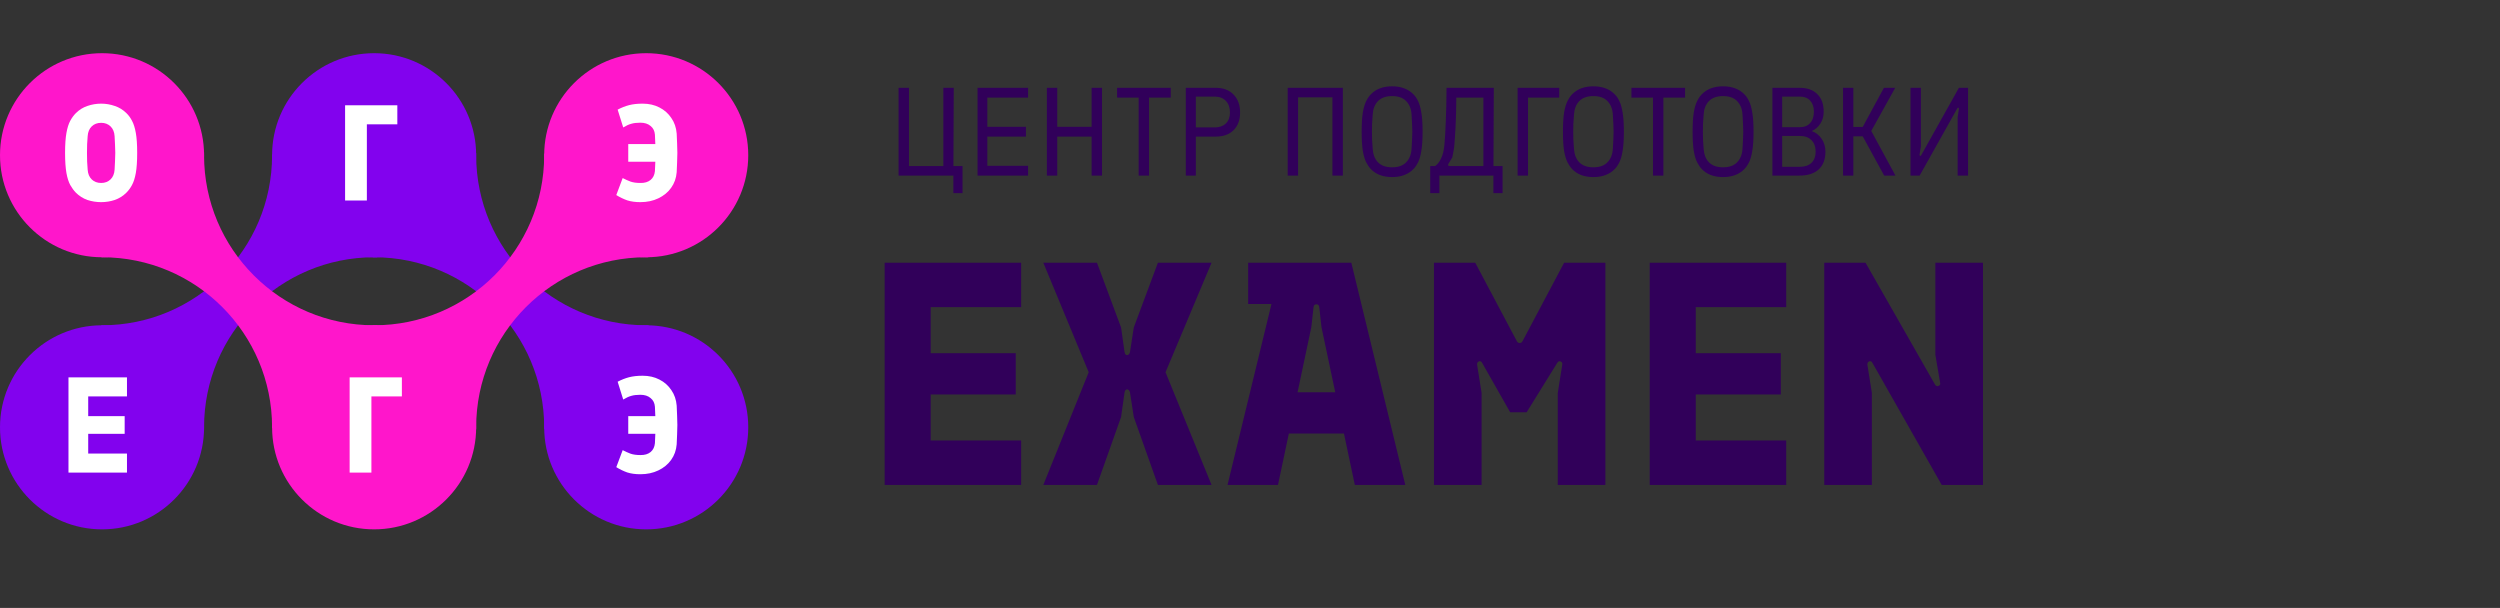
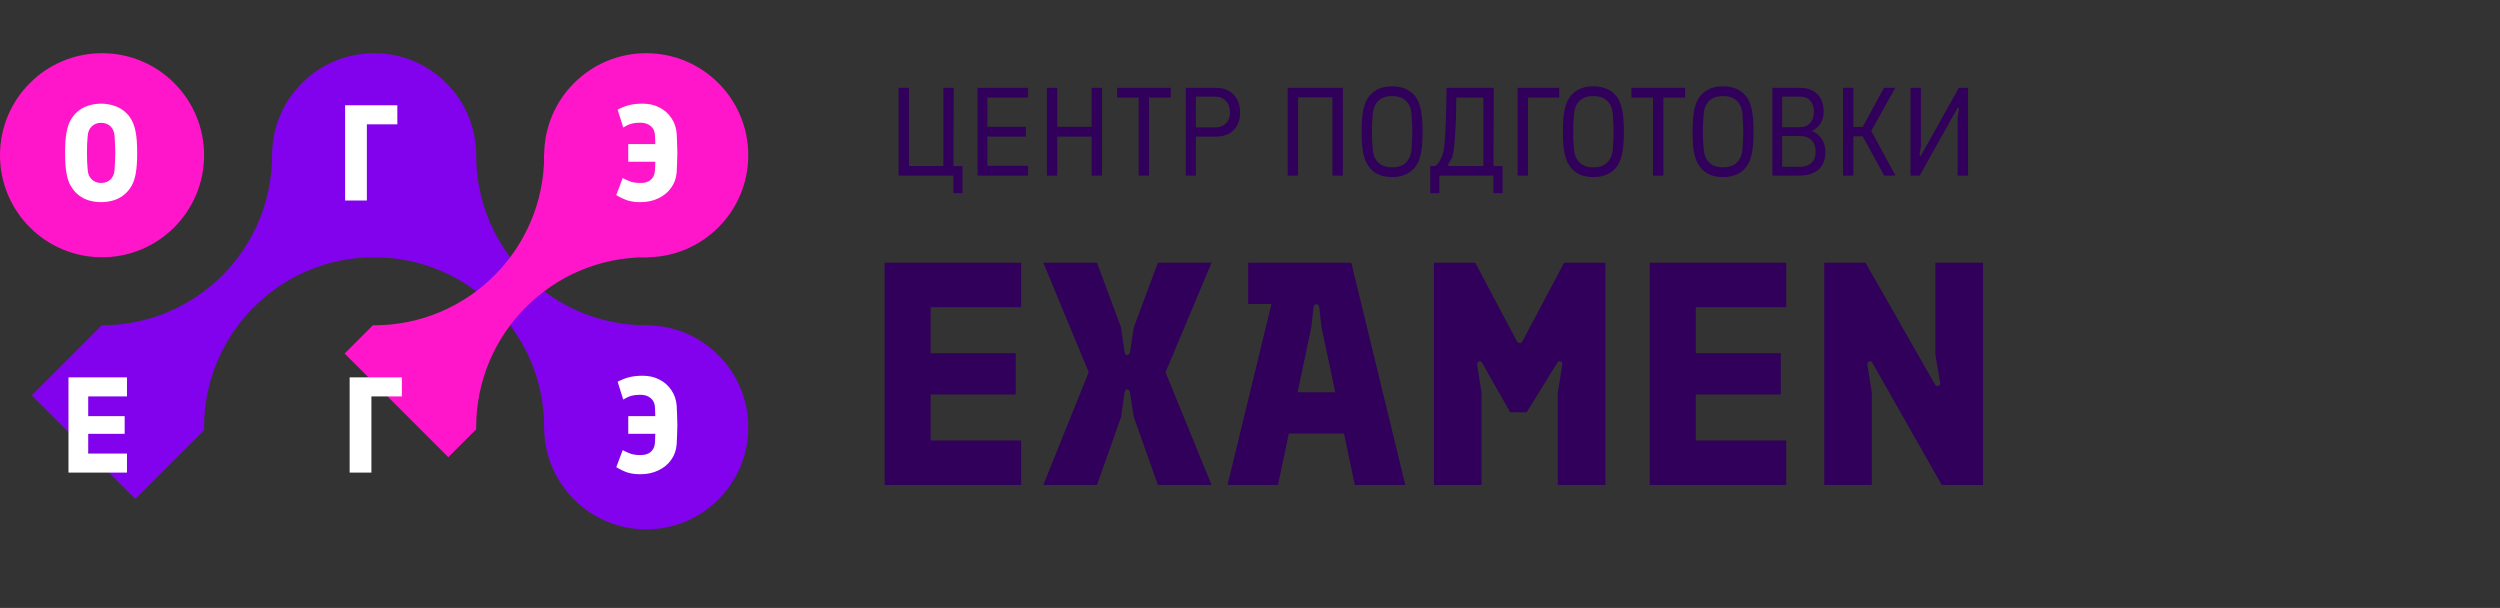
<svg xmlns="http://www.w3.org/2000/svg" width="329" height="80" viewBox="0 0 329 80" fill="none">
  <rect x="0" y="0" width="329" height="80" fill="#333333" stroke="none" />
  <path d="M118.253 23.106V11.557H119.623V21.852H124.144V11.557H125.513L125.464 23.106H118.253ZM125.464 25.416V22.347L125.2 21.852H126.668V25.416H125.464ZM128.646 23.106V11.557H135.295V12.844H129.933V16.688H135.015V17.975H129.933V21.819H135.295V23.106H128.646ZM137.766 23.106V11.557H139.135V16.688H143.656V11.557H145.025V23.106H143.656V17.975H139.135V23.106H137.766ZM149.845 23.106V12.844H147.007V11.557H154.069V12.844H151.214V23.106H149.845ZM156.053 23.106V11.557H160.013C160.992 11.557 161.767 11.854 162.339 12.447C162.911 13.03 163.197 13.817 163.197 14.807C163.197 15.786 162.911 16.561 162.339 17.133C161.767 17.694 160.992 17.975 160.013 17.975H157.373V23.106H156.053ZM157.373 16.77H159.848C160.464 16.77 160.953 16.6 161.316 16.259C161.679 15.907 161.861 15.423 161.861 14.807C161.861 14.158 161.679 13.646 161.316 13.273C160.953 12.899 160.464 12.711 159.848 12.711H157.373V16.77ZM169.459 23.106V11.557H176.718V23.106H175.349V12.81H170.828V23.106H169.459ZM183.204 23.304C182.61 23.304 182.077 23.216 181.604 23.04C181.142 22.864 180.746 22.605 180.416 22.265C180.185 22.023 179.976 21.72 179.789 21.357C179.602 20.983 179.454 20.477 179.344 19.839C179.245 19.201 179.195 18.365 179.195 17.331C179.195 16.297 179.245 15.461 179.344 14.823C179.454 14.185 179.602 13.68 179.789 13.306C179.976 12.931 180.185 12.629 180.416 12.398C180.746 12.057 181.142 11.799 181.604 11.623C182.077 11.447 182.61 11.359 183.204 11.359C183.798 11.359 184.326 11.447 184.788 11.623C185.261 11.799 185.663 12.057 185.993 12.398C186.235 12.629 186.444 12.931 186.62 13.306C186.807 13.68 186.95 14.185 187.049 14.823C187.159 15.461 187.214 16.297 187.214 17.331C187.214 18.365 187.159 19.201 187.049 19.839C186.95 20.477 186.807 20.983 186.62 21.357C186.444 21.72 186.235 22.023 185.993 22.265C185.663 22.605 185.261 22.864 184.788 23.04C184.326 23.216 183.798 23.304 183.204 23.304ZM183.204 22.017C184.018 22.017 184.634 21.797 185.052 21.357C185.481 20.917 185.718 20.323 185.762 19.575C185.795 19.091 185.817 18.684 185.828 18.354C185.85 18.013 185.861 17.672 185.861 17.331C185.861 16.979 185.85 16.638 185.828 16.308C185.817 15.967 185.795 15.56 185.762 15.087C185.718 14.339 185.481 13.745 185.052 13.306C184.634 12.866 184.018 12.646 183.204 12.646C182.39 12.646 181.769 12.866 181.34 13.306C180.922 13.745 180.691 14.339 180.647 15.087C180.614 15.56 180.587 15.967 180.565 16.308C180.554 16.638 180.548 16.979 180.548 17.331C180.548 17.672 180.554 18.013 180.565 18.354C180.587 18.684 180.614 19.091 180.647 19.575C180.691 20.323 180.922 20.917 181.34 21.357C181.769 21.797 182.39 22.017 183.204 22.017ZM188.219 25.416V21.852H188.862C189.181 21.632 189.445 21.291 189.654 20.829C189.874 20.367 190.017 19.784 190.083 19.08C190.16 18.255 190.221 17.227 190.265 15.995C190.32 14.752 190.353 13.273 190.364 11.557H196.584L196.534 23.106H189.423V25.416H188.219ZM190.776 21.852H195.214V12.844H191.651C191.64 14.35 191.607 15.632 191.552 16.688C191.497 17.733 191.442 18.552 191.387 19.146C191.365 19.41 191.326 19.674 191.271 19.938C191.227 20.202 191.178 20.461 191.123 20.714L190.611 21.555C190.567 21.632 190.556 21.703 190.578 21.77C190.611 21.825 190.677 21.852 190.776 21.852ZM196.534 25.416V22.347L196.27 21.852H197.739V25.416H196.534ZM199.718 23.106V11.557H205.196V12.844H201.087V23.106H199.718ZM209.693 23.304C209.099 23.304 208.566 23.216 208.093 23.04C207.631 22.864 207.235 22.605 206.905 22.265C206.674 22.023 206.465 21.72 206.278 21.357C206.091 20.983 205.942 20.477 205.832 19.839C205.733 19.201 205.684 18.365 205.684 17.331C205.684 16.297 205.733 15.461 205.832 14.823C205.942 14.185 206.091 13.68 206.278 13.306C206.465 12.931 206.674 12.629 206.905 12.398C207.235 12.057 207.631 11.799 208.093 11.623C208.566 11.447 209.099 11.359 209.693 11.359C210.287 11.359 210.815 11.447 211.277 11.623C211.75 11.799 212.152 12.057 212.482 12.398C212.724 12.629 212.933 12.931 213.109 13.306C213.296 13.68 213.439 14.185 213.538 14.823C213.648 15.461 213.703 16.297 213.703 17.331C213.703 18.365 213.648 19.201 213.538 19.839C213.439 20.477 213.296 20.983 213.109 21.357C212.933 21.72 212.724 22.023 212.482 22.265C212.152 22.605 211.75 22.864 211.277 23.04C210.815 23.216 210.287 23.304 209.693 23.304ZM209.693 22.017C210.507 22.017 211.123 21.797 211.541 21.357C211.97 20.917 212.207 20.323 212.251 19.575C212.284 19.091 212.306 18.684 212.317 18.354C212.339 18.013 212.35 17.672 212.35 17.331C212.35 16.979 212.339 16.638 212.317 16.308C212.306 15.967 212.284 15.56 212.251 15.087C212.207 14.339 211.97 13.745 211.541 13.306C211.123 12.866 210.507 12.646 209.693 12.646C208.879 12.646 208.258 12.866 207.829 13.306C207.411 13.745 207.18 14.339 207.136 15.087C207.103 15.56 207.075 15.967 207.053 16.308C207.042 16.638 207.037 16.979 207.037 17.331C207.037 17.672 207.042 18.013 207.053 18.354C207.075 18.684 207.103 19.091 207.136 19.575C207.18 20.323 207.411 20.917 207.829 21.357C208.258 21.797 208.879 22.017 209.693 22.017ZM217.533 23.106V12.844H214.695V11.557H221.757V12.844H218.903V23.106H217.533ZM226.756 23.304C226.162 23.304 225.629 23.216 225.156 23.04C224.694 22.864 224.298 22.605 223.968 22.265C223.737 22.023 223.528 21.72 223.341 21.357C223.154 20.983 223.005 20.477 222.896 19.839C222.797 19.201 222.747 18.365 222.747 17.331C222.747 16.297 222.797 15.461 222.896 14.823C223.005 14.185 223.154 13.68 223.341 13.306C223.528 12.931 223.737 12.629 223.968 12.398C224.298 12.057 224.694 11.799 225.156 11.623C225.629 11.447 226.162 11.359 226.756 11.359C227.35 11.359 227.878 11.447 228.34 11.623C228.813 11.799 229.215 12.057 229.545 12.398C229.787 12.629 229.996 12.931 230.172 13.306C230.359 13.68 230.502 14.185 230.601 14.823C230.711 15.461 230.766 16.297 230.766 17.331C230.766 18.365 230.711 19.201 230.601 19.839C230.502 20.477 230.359 20.983 230.172 21.357C229.996 21.72 229.787 22.023 229.545 22.265C229.215 22.605 228.813 22.864 228.34 23.04C227.878 23.216 227.35 23.304 226.756 23.304ZM226.756 22.017C227.57 22.017 228.186 21.797 228.604 21.357C229.033 20.917 229.27 20.323 229.314 19.575C229.347 19.091 229.369 18.684 229.38 18.354C229.402 18.013 229.413 17.672 229.413 17.331C229.413 16.979 229.402 16.638 229.38 16.308C229.369 15.967 229.347 15.56 229.314 15.087C229.27 14.339 229.033 13.745 228.604 13.306C228.186 12.866 227.57 12.646 226.756 12.646C225.942 12.646 225.321 12.866 224.892 13.306C224.474 13.745 224.243 14.339 224.199 15.087C224.166 15.56 224.138 15.967 224.116 16.308C224.105 16.638 224.1 16.979 224.1 17.331C224.1 17.672 224.105 18.013 224.116 18.354C224.138 18.684 224.166 19.091 224.199 19.575C224.243 20.323 224.474 20.917 224.892 21.357C225.321 21.797 225.942 22.017 226.756 22.017ZM233.248 23.106V11.557H236.828C237.829 11.557 238.605 11.832 239.154 12.382C239.715 12.921 239.996 13.691 239.996 14.691C239.996 15.296 239.853 15.819 239.567 16.259C239.292 16.699 238.912 17.029 238.429 17.249C238.978 17.447 239.413 17.788 239.732 18.272C240.062 18.756 240.227 19.322 240.227 19.971C240.227 20.972 239.93 21.747 239.336 22.297C238.742 22.837 237.906 23.106 236.828 23.106H233.248ZM234.535 21.951H236.845C237.516 21.951 238.033 21.775 238.396 21.423C238.758 21.071 238.94 20.587 238.94 19.971C238.94 19.322 238.758 18.816 238.396 18.453C238.033 18.079 237.516 17.892 236.845 17.892H234.535V21.951ZM234.535 16.737H236.845C237.439 16.737 237.895 16.556 238.214 16.193C238.544 15.83 238.709 15.329 238.709 14.691C238.709 14.075 238.544 13.591 238.214 13.239C237.895 12.887 237.439 12.711 236.845 12.711H234.535V16.737ZM242.545 23.106V11.557H243.898V16.704H245.135L247.923 11.557H249.408L246.257 17.232L249.441 23.106H247.956L245.135 17.942H243.898V23.106H242.545ZM251.423 23.106V11.557H252.792V19.245L252.611 20.351C252.6 20.428 252.622 20.483 252.677 20.516C252.732 20.538 252.781 20.51 252.825 20.433L257.791 11.557H258.996V23.106H257.626V15.417L257.791 14.345C257.813 14.257 257.791 14.202 257.725 14.18C257.67 14.158 257.615 14.196 257.56 14.295L252.627 23.106H251.423Z" fill="#31005A" />
  <path fill-rule="evenodd" clip-rule="evenodd" d="M35.806 20.428L35.806 20.382L39.69 16.498L53.331 30.139L49.611 33.859C49.486 33.857 49.36 33.856 49.233 33.856C36.874 33.856 26.854 43.875 26.854 56.235C26.854 56.361 26.855 56.487 26.857 56.613L17.803 65.667L4.162 52.026L13.381 42.807L13.427 42.807C25.787 42.807 35.806 32.788 35.806 20.428Z" fill="#8202EE" />
  <path fill-rule="evenodd" clip-rule="evenodd" d="M62.665 20.166C62.664 20.253 62.663 20.34 62.663 20.428C62.663 32.788 72.683 42.807 85.043 42.807C85.13 42.807 85.218 42.807 85.305 42.806L94.525 52.026L80.884 65.667L71.614 56.397C71.615 56.375 71.615 56.354 71.615 56.332C71.615 56.3 71.615 56.267 71.615 56.235C71.615 43.875 61.595 33.856 49.236 33.856C49.181 33.856 49.127 33.856 49.073 33.856L45.356 30.139L58.997 16.498L62.665 20.166Z" fill="#8202EE" />
  <circle cx="49.235" cy="20.428" r="13.428" fill="#8202EE" />
-   <circle cx="13.428" cy="56.235" r="13.428" fill="#8202EE" />
  <circle cx="85.042" cy="56.235" r="13.428" fill="#8202EE" />
-   <path fill-rule="evenodd" clip-rule="evenodd" d="M35.806 56.235L35.806 56.281L39.69 60.164L53.331 46.523L49.611 42.804C49.486 42.806 49.36 42.807 49.233 42.807C36.874 42.807 26.854 32.788 26.854 20.428C26.854 20.302 26.855 20.176 26.857 20.05L17.803 10.996L4.162 24.637L13.381 33.855L13.427 33.855C25.787 33.855 35.806 43.875 35.806 56.235Z" fill="#FF16CB" />
  <path fill-rule="evenodd" clip-rule="evenodd" d="M62.665 56.497C62.664 56.41 62.663 56.322 62.663 56.235C62.663 43.875 72.683 33.855 85.043 33.855C85.13 33.855 85.218 33.856 85.305 33.857L94.525 24.637L80.884 10.996L71.614 20.266C71.615 20.292 71.615 20.318 71.615 20.345C71.615 20.372 71.615 20.4 71.615 20.428C71.615 32.788 61.595 42.807 49.236 42.807C49.181 42.807 49.127 42.807 49.073 42.807L45.356 46.524L58.997 60.165L62.665 56.497Z" fill="#FF16CB" />
  <circle cx="13.428" cy="20.428" r="13.428" fill="#FF16CB" />
  <circle cx="85.042" cy="20.428" r="13.428" fill="#FF16CB" />
-   <circle cx="49.235" cy="56.235" r="13.428" fill="#FF16CB" />
  <path d="M116.42 63.817V34.574H134.384V40.423H122.478V46.48H133.673V51.911H122.478V57.968H134.384V63.817H116.42ZM137.3 63.817L143.273 48.987L137.3 34.574H144.36L147.534 43.096L147.994 46.355C148.05 46.605 148.161 46.731 148.328 46.731C148.495 46.731 148.621 46.605 148.704 46.355L149.205 43.096L152.38 34.574H159.44L153.383 48.987L159.44 63.817H152.38L149.205 54.877L148.704 51.618C148.621 51.368 148.495 51.242 148.328 51.242C148.161 51.242 148.05 51.368 147.994 51.618L147.534 54.877L144.36 63.817H137.3ZM161.542 63.817L168.644 34.574H177.834L184.936 63.817H178.294L173.907 43.055L173.615 40.423C173.587 40.172 173.462 40.047 173.239 40.047C173.016 40.047 172.891 40.172 172.863 40.423L172.571 43.055L168.184 63.817H161.542ZM168.936 57.049L170.148 51.618H176.289L177.542 57.049H168.936ZM164.257 40.005V34.574H169.27L168.435 40.005H164.257ZM188.71 63.817V34.574H194.141L199.614 44.893C199.697 45.06 199.823 45.143 199.99 45.143C200.157 45.143 200.282 45.06 200.366 44.893L205.838 34.574H211.269V63.817H205.003V51.702L205.587 48.026C205.643 47.803 205.574 47.65 205.379 47.566C205.211 47.483 205.058 47.552 204.919 47.775L200.909 54.25H198.736L195.06 47.775C194.949 47.552 194.796 47.483 194.601 47.566C194.434 47.65 194.364 47.803 194.392 48.026L194.977 51.702V63.817H188.71ZM217.104 63.817V34.574H235.067V40.423H223.162V46.48H234.357V51.911H223.162V57.968H235.067V63.817H217.104ZM240.072 63.817V34.574H245.503L254.652 50.616C254.791 50.811 254.944 50.866 255.111 50.783C255.306 50.699 255.376 50.56 255.32 50.365L254.693 46.689V34.574H260.96V63.817H255.529L246.422 47.775C246.311 47.552 246.157 47.483 245.962 47.566C245.795 47.65 245.726 47.803 245.754 48.026L246.338 51.702V63.817H240.072Z" fill="#31005A" />
  <path d="M46.012 62.194V49.662H52.887V52.168H48.877V62.194H46.012Z" fill="white" />
  <path d="M84.272 26.602C83.615 26.602 83.042 26.524 82.553 26.369C82.075 26.202 81.592 25.97 81.103 25.671L81.944 23.433C82.29 23.612 82.636 23.767 82.982 23.899C83.329 24.018 83.758 24.078 84.272 24.078C84.832 24.09 85.28 23.958 85.614 23.684C85.948 23.409 86.139 23.021 86.187 22.52C86.211 22.055 86.229 21.637 86.241 21.267C86.265 20.897 86.277 20.515 86.277 20.121C86.277 19.727 86.265 19.345 86.241 18.975C86.229 18.593 86.211 18.175 86.187 17.722C86.151 17.233 85.96 16.851 85.614 16.576C85.28 16.29 84.832 16.146 84.272 16.146C83.794 16.146 83.394 16.194 83.072 16.29C82.762 16.373 82.409 16.534 82.016 16.773L81.282 14.428C81.783 14.165 82.284 13.968 82.785 13.837C83.287 13.706 83.883 13.64 84.576 13.64C85.399 13.64 86.133 13.807 86.778 14.141C87.434 14.475 87.96 14.941 88.353 15.538C88.759 16.122 88.992 16.803 89.052 17.579C89.076 17.949 89.094 18.366 89.105 18.832C89.129 19.285 89.141 19.715 89.141 20.121C89.141 20.527 89.129 20.956 89.105 21.41C89.094 21.864 89.076 22.281 89.052 22.663C88.992 23.439 88.747 24.125 88.318 24.722C87.9 25.307 87.339 25.767 86.635 26.101C85.942 26.435 85.155 26.602 84.272 26.602ZM82.678 21.285V18.957H87.834V21.285H82.678Z" fill="white" />
  <path d="M13.309 26.602C12.688 26.602 12.085 26.507 11.501 26.316C10.928 26.113 10.42 25.79 9.979 25.349C9.704 25.062 9.46 24.728 9.245 24.346C9.03 23.952 8.863 23.427 8.743 22.771C8.624 22.102 8.564 21.219 8.564 20.121C8.564 19.023 8.624 18.146 8.743 17.489C8.863 16.821 9.03 16.29 9.245 15.896C9.46 15.502 9.704 15.168 9.979 14.893C10.42 14.451 10.928 14.135 11.501 13.944C12.085 13.741 12.688 13.64 13.309 13.64C13.93 13.64 14.526 13.741 15.099 13.944C15.684 14.135 16.197 14.451 16.639 14.893C16.925 15.168 17.17 15.502 17.373 15.896C17.588 16.29 17.755 16.821 17.874 17.489C17.994 18.146 18.053 19.023 18.053 20.121C18.053 21.219 17.994 22.102 17.874 22.771C17.755 23.427 17.588 23.952 17.373 24.346C17.17 24.728 16.925 25.062 16.639 25.349C16.197 25.79 15.684 26.113 15.099 26.316C14.526 26.507 13.93 26.602 13.309 26.602ZM13.309 24.078C13.81 24.078 14.222 23.922 14.544 23.612C14.867 23.302 15.046 22.872 15.081 22.323C15.105 21.977 15.123 21.619 15.135 21.249C15.159 20.879 15.171 20.503 15.171 20.121C15.171 19.739 15.159 19.363 15.135 18.993C15.123 18.611 15.105 18.253 15.081 17.919C15.046 17.37 14.867 16.94 14.544 16.63C14.222 16.32 13.81 16.164 13.309 16.164C12.808 16.164 12.396 16.32 12.073 16.63C11.751 16.94 11.572 17.37 11.536 17.919C11.513 18.253 11.489 18.611 11.465 18.993C11.453 19.363 11.447 19.739 11.447 20.121C11.447 20.503 11.453 20.879 11.465 21.249C11.489 21.619 11.513 21.977 11.536 22.323C11.572 22.872 11.751 23.302 12.073 23.612C12.396 23.922 12.808 24.078 13.309 24.078Z" fill="white" />
  <path d="M9.012 62.194V49.662H16.71V52.168H11.608V54.764H16.406V57.092H11.608V59.688H16.71V62.194H9.012Z" fill="white" />
  <path d="M45.414 26.387V13.855H52.289V16.361H48.279V26.387H45.414Z" fill="white" />
  <path d="M84.272 62.409C83.615 62.409 83.042 62.331 82.553 62.176C82.075 62.009 81.592 61.776 81.103 61.478L81.944 59.24C82.29 59.419 82.636 59.574 82.982 59.706C83.329 59.825 83.758 59.885 84.272 59.885C84.832 59.897 85.28 59.765 85.614 59.491C85.948 59.216 86.139 58.828 86.187 58.327C86.211 57.862 86.229 57.444 86.241 57.074C86.265 56.704 86.277 56.322 86.277 55.928C86.277 55.534 86.265 55.152 86.241 54.782C86.229 54.4 86.211 53.983 86.187 53.529C86.151 53.04 85.96 52.658 85.614 52.383C85.28 52.097 84.832 51.953 84.272 51.953C83.794 51.953 83.394 52.001 83.072 52.097C82.762 52.18 82.409 52.341 82.016 52.58L81.282 50.235C81.783 49.972 82.284 49.775 82.785 49.644C83.287 49.513 83.883 49.447 84.576 49.447C85.399 49.447 86.133 49.614 86.778 49.948C87.434 50.282 87.96 50.748 88.353 51.345C88.759 51.929 88.992 52.61 89.052 53.386C89.076 53.756 89.094 54.173 89.105 54.639C89.129 55.093 89.141 55.522 89.141 55.928C89.141 56.334 89.129 56.764 89.105 57.217C89.094 57.671 89.076 58.088 89.052 58.47C88.992 59.246 88.747 59.932 88.318 60.529C87.9 61.114 87.339 61.574 86.635 61.908C85.942 62.242 85.155 62.409 84.272 62.409ZM82.678 57.092V54.764H87.834V57.092H82.678Z" fill="white" />
</svg>